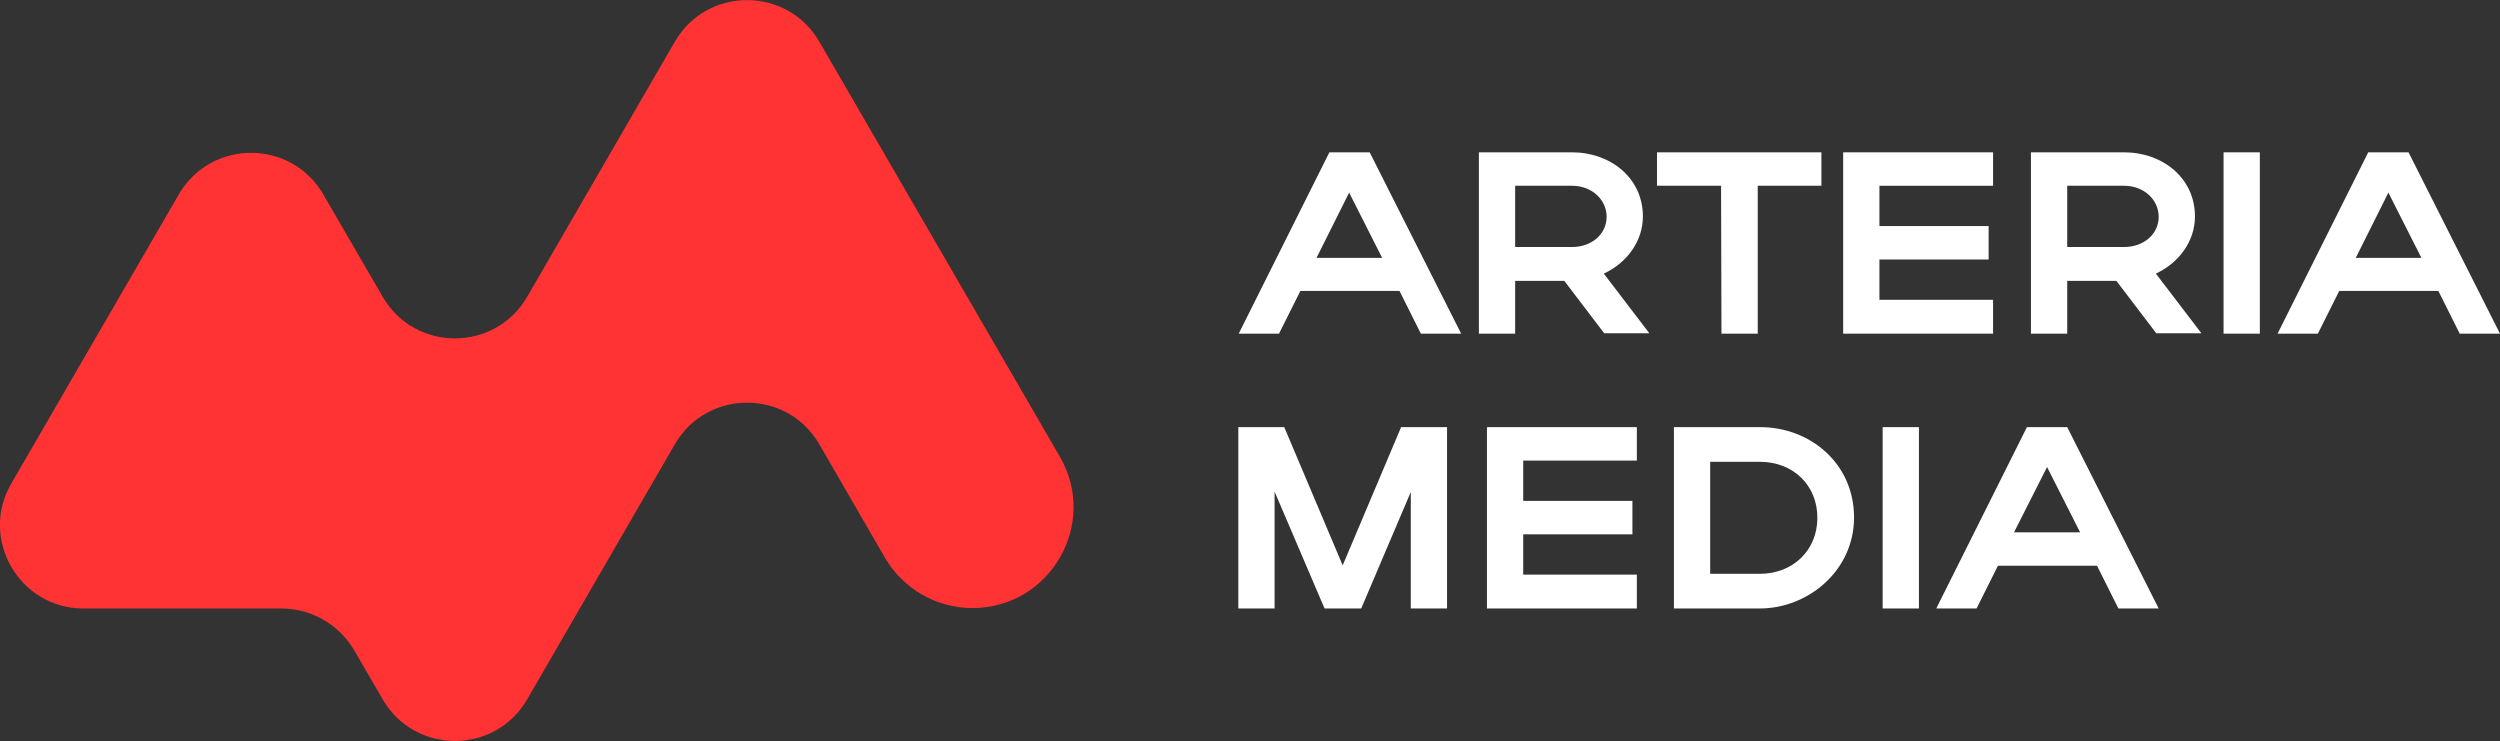
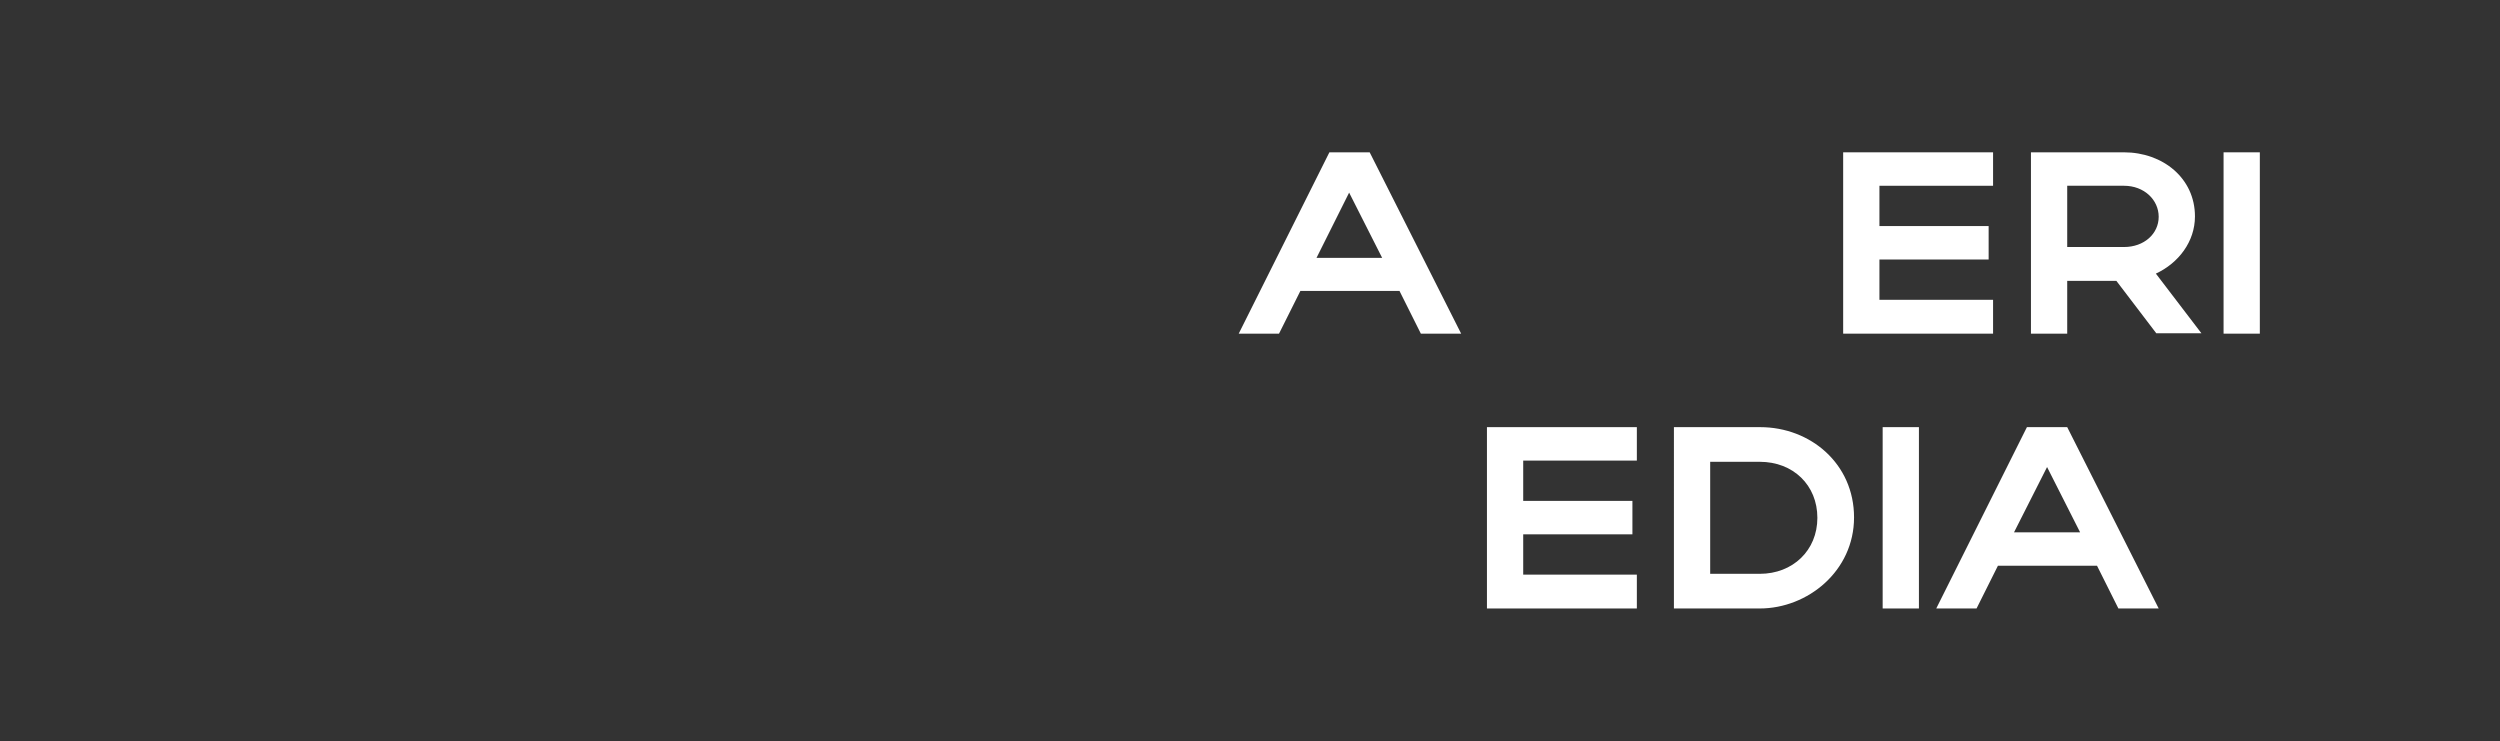
<svg xmlns="http://www.w3.org/2000/svg" version="1.1" id="_Слой_2" x="0px" y="0px" viewBox="0 0 620.4 184" style="enable-background:new 0 0 620.4 184;" xml:space="preserve">
  <rect x="0" y="0" width="620.4" height="184" fill="#333333" stroke="none" />
  <style type="text/css"> .st0{fill:#FF3333;} .st1{fill:#FFFFFF;} </style>
  <g id="_Слой_1-2">
    <g>
-       <path class="st0" d="M2.8,120l41.6-71.8c8-13.7,27.8-13.7,35.8,0l14.8,25.5c8,13.7,27.8,13.7,35.8,0l36.7-63.4 c8-13.7,27.8-13.7,35.8,0l59.7,103c9.7,16.7-2.4,37.6-21.7,37.6l0,0c-8.9,0-17.2-4.8-21.7-12.5l-16.3-28.2 c-8-13.7-27.8-13.7-35.8,0l-36.7,63.4c-8,13.7-27.8,13.7-35.8,0l-7.2-12.4C84,154.9,77.2,151,69.8,151H20.7 C4.8,151-5.2,133.7,2.8,120L2.8,120z" />
      <g>
        <path class="st1" d="M329.9,37.8h10l22.7,45h-10l-5.3-10.6h-24.6l-5.3,10.6h-10L329.9,37.8L329.9,37.8z M343,64l-8.2-16.2 L326.7,64H343L343,64z" />
-         <path class="st1" d="M388.2,69.7H376v13.1h-9v-45h23.1c9.6,0,17.6,6.4,17.6,15.9c0,6.3-4.1,11.6-9.7,14.2l11.3,14.8h-11.2 L388.2,69.7L388.2,69.7z M390.1,46.1H376v15.2h14.1c5,0,8.6-3.3,8.6-7.5S395.1,46.1,390.1,46.1z" />
-         <path class="st1" d="M427.1,46.1h-15.9v-8.3H452v8.3h-15.8v36.7h-9L427.1,46.1L427.1,46.1z" />
        <path class="st1" d="M457.4,37.8h37.2v8.3h-28.2v10h27.1v8.3h-27.1v10h28.2v8.4h-37.2V37.8z" />
        <path class="st1" d="M525.2,69.7h-12.2v13.1h-9v-45h23.1c9.6,0,17.6,6.4,17.6,15.9c0,6.3-4.1,11.6-9.7,14.2l11.3,14.8h-11.2 L525.2,69.7L525.2,69.7z M527.1,46.1h-14.1v15.2h14.1c5,0,8.6-3.3,8.6-7.5S532.1,46.1,527.1,46.1z" />
        <path class="st1" d="M560.8,82.8h-9v-45h9V82.8z" />
-         <path class="st1" d="M587.7,37.8h10l22.7,45h-10l-5.3-10.6h-24.6l-5.3,10.6h-10L587.7,37.8L587.7,37.8z M600.9,64l-8.2-16.2 L584.6,64H600.9L600.9,64z" />
-         <path class="st1" d="M316.3,151h-9v-45h11.4l14.5,34.3l14.5-34.3h11.4v45h-9v-28.9L337.8,151h-9.1l-12.4-29L316.3,151L316.3,151z " />
        <path class="st1" d="M369,106h37.2v8.3H378v10h27.1v8.3H378v10h28.2v8.4H369V106z" />
        <path class="st1" d="M415.5,106h21.3c12.5,0,23.3,9.1,23.3,22.4S448.6,151,436.7,151h-21.3V106L415.5,106z M436.7,114.6h-12.3 v27.8h12.3c8.2,0,14.3-5.8,14.3-13.9S445,114.6,436.7,114.6z" />
        <path class="st1" d="M476.2,151h-9v-45h9V151z" />
        <path class="st1" d="M503,106h10l22.7,45h-10l-5.3-10.6h-24.6l-5.3,10.6h-10L503,106L503,106z M516.2,132.1l-8.2-16.2l-8.2,16.2 H516.2L516.2,132.1z" />
      </g>
    </g>
  </g>
</svg>